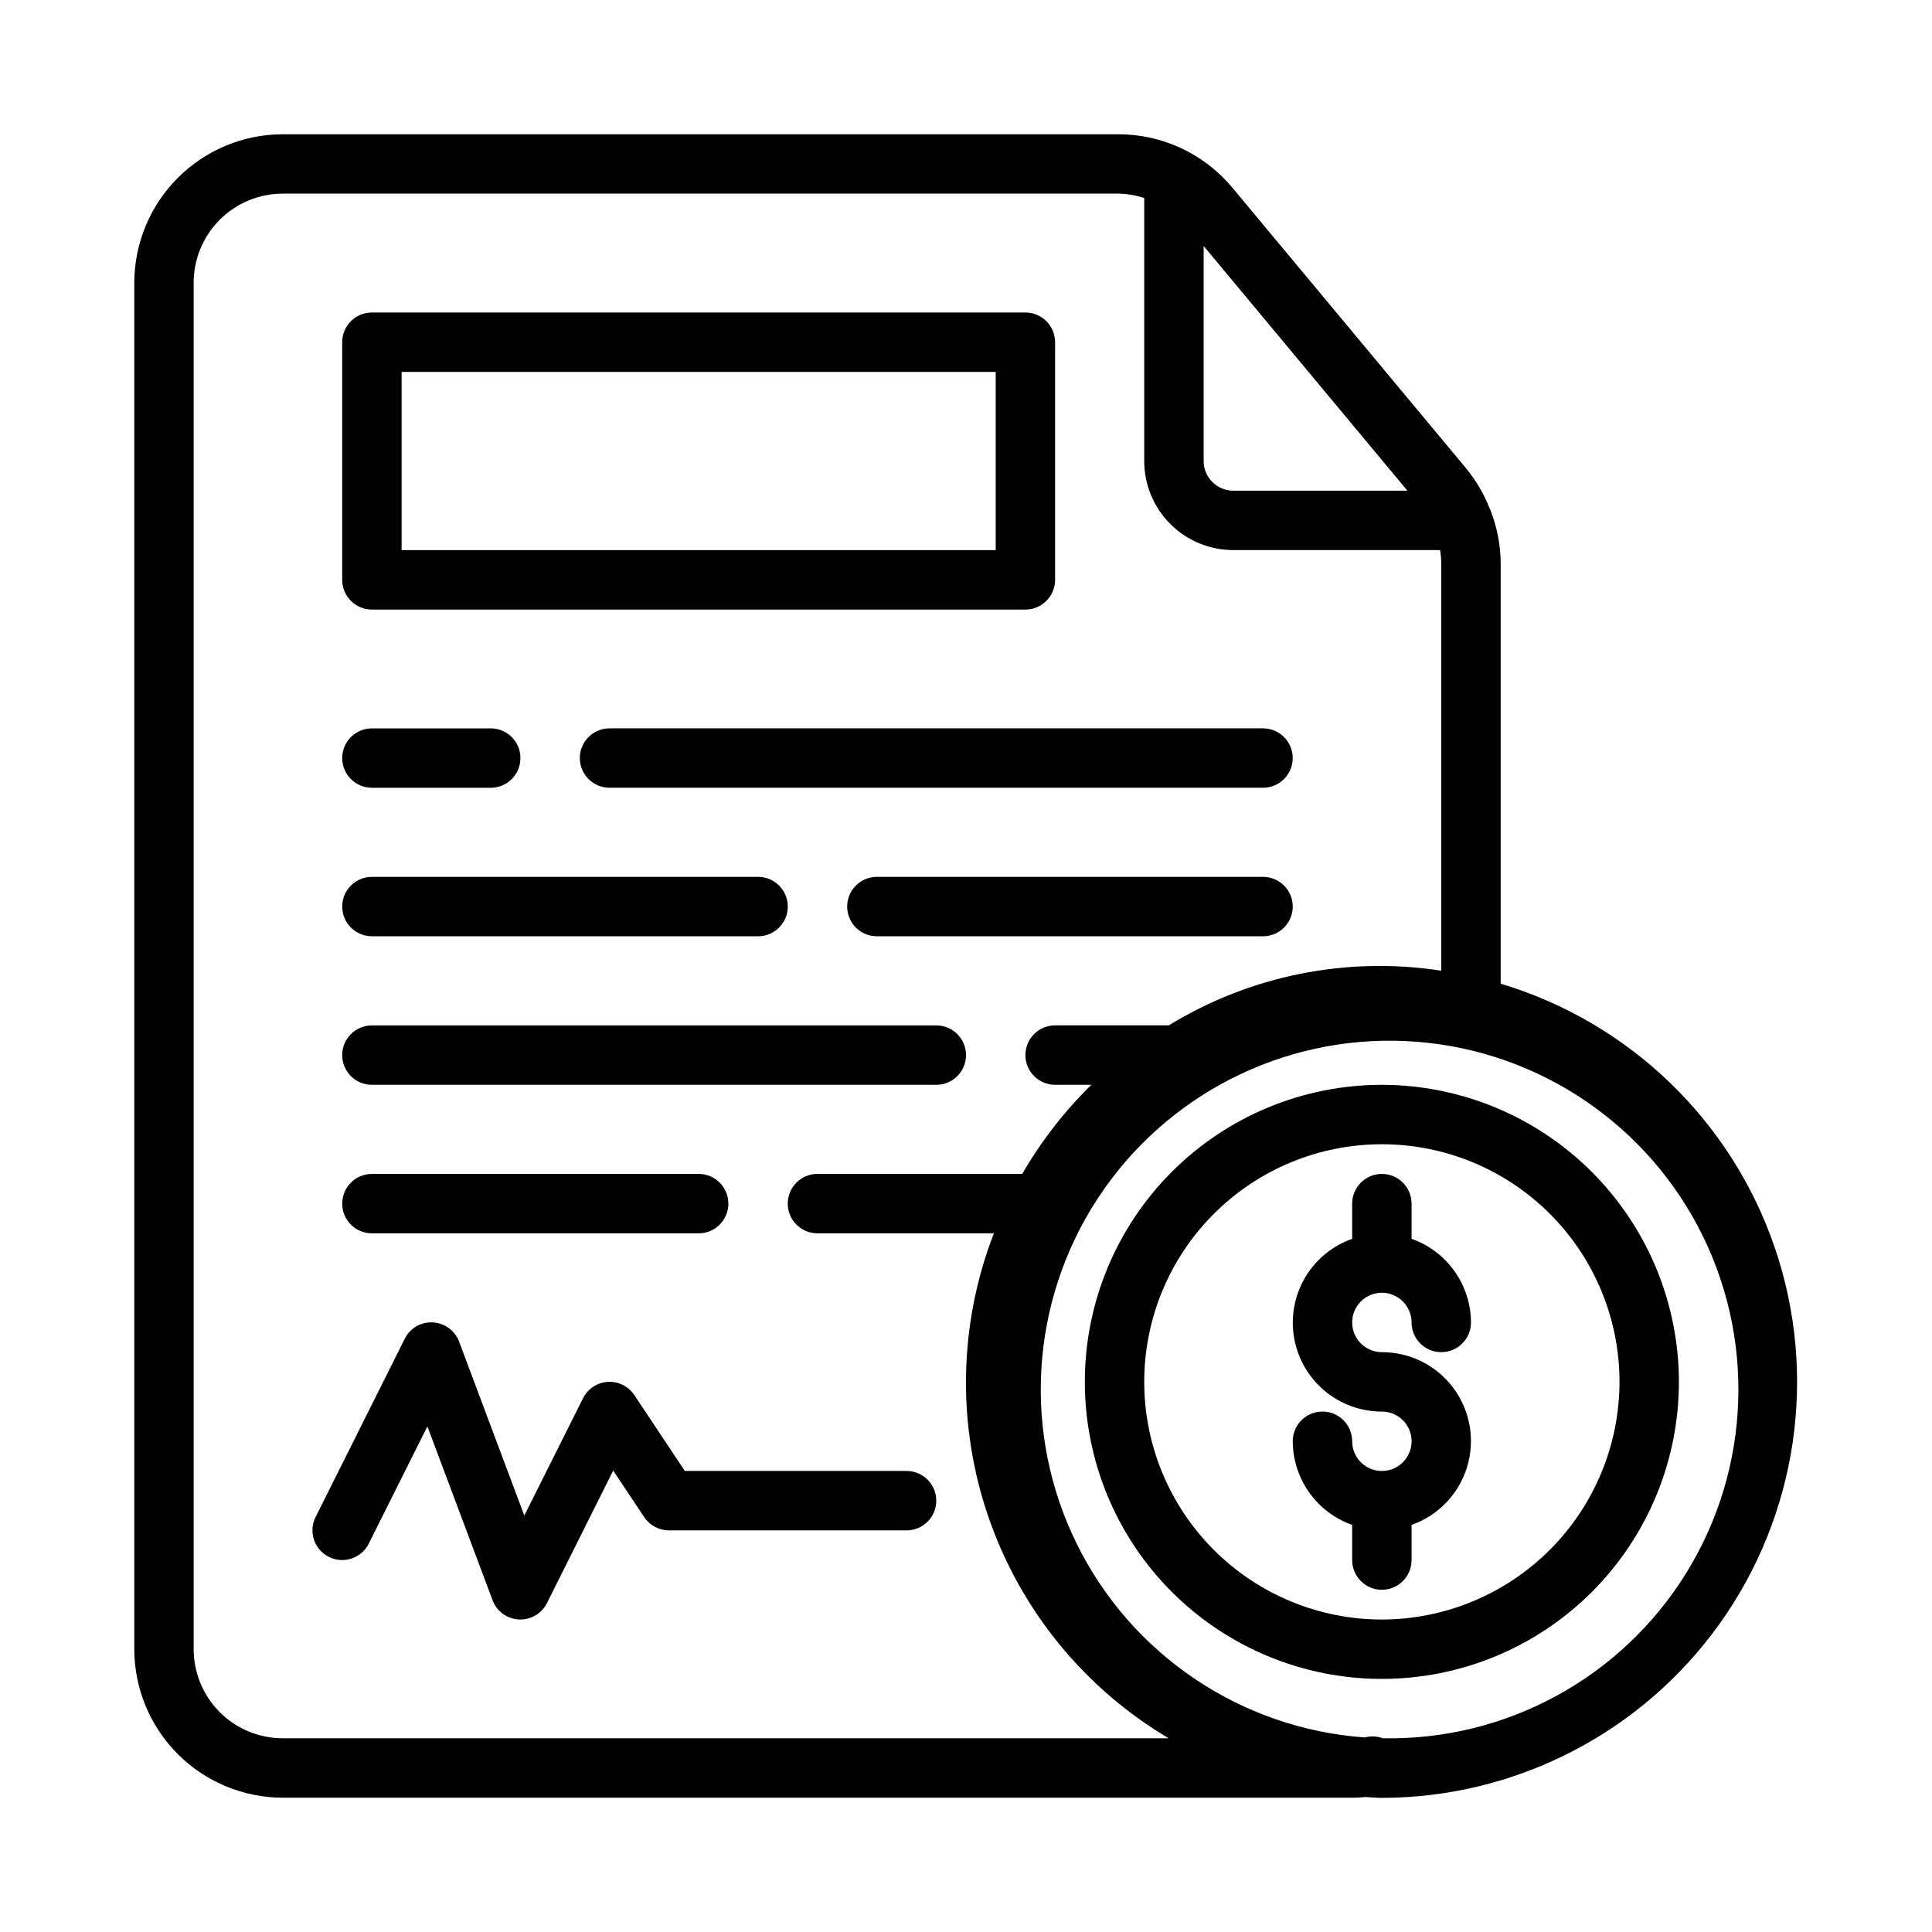
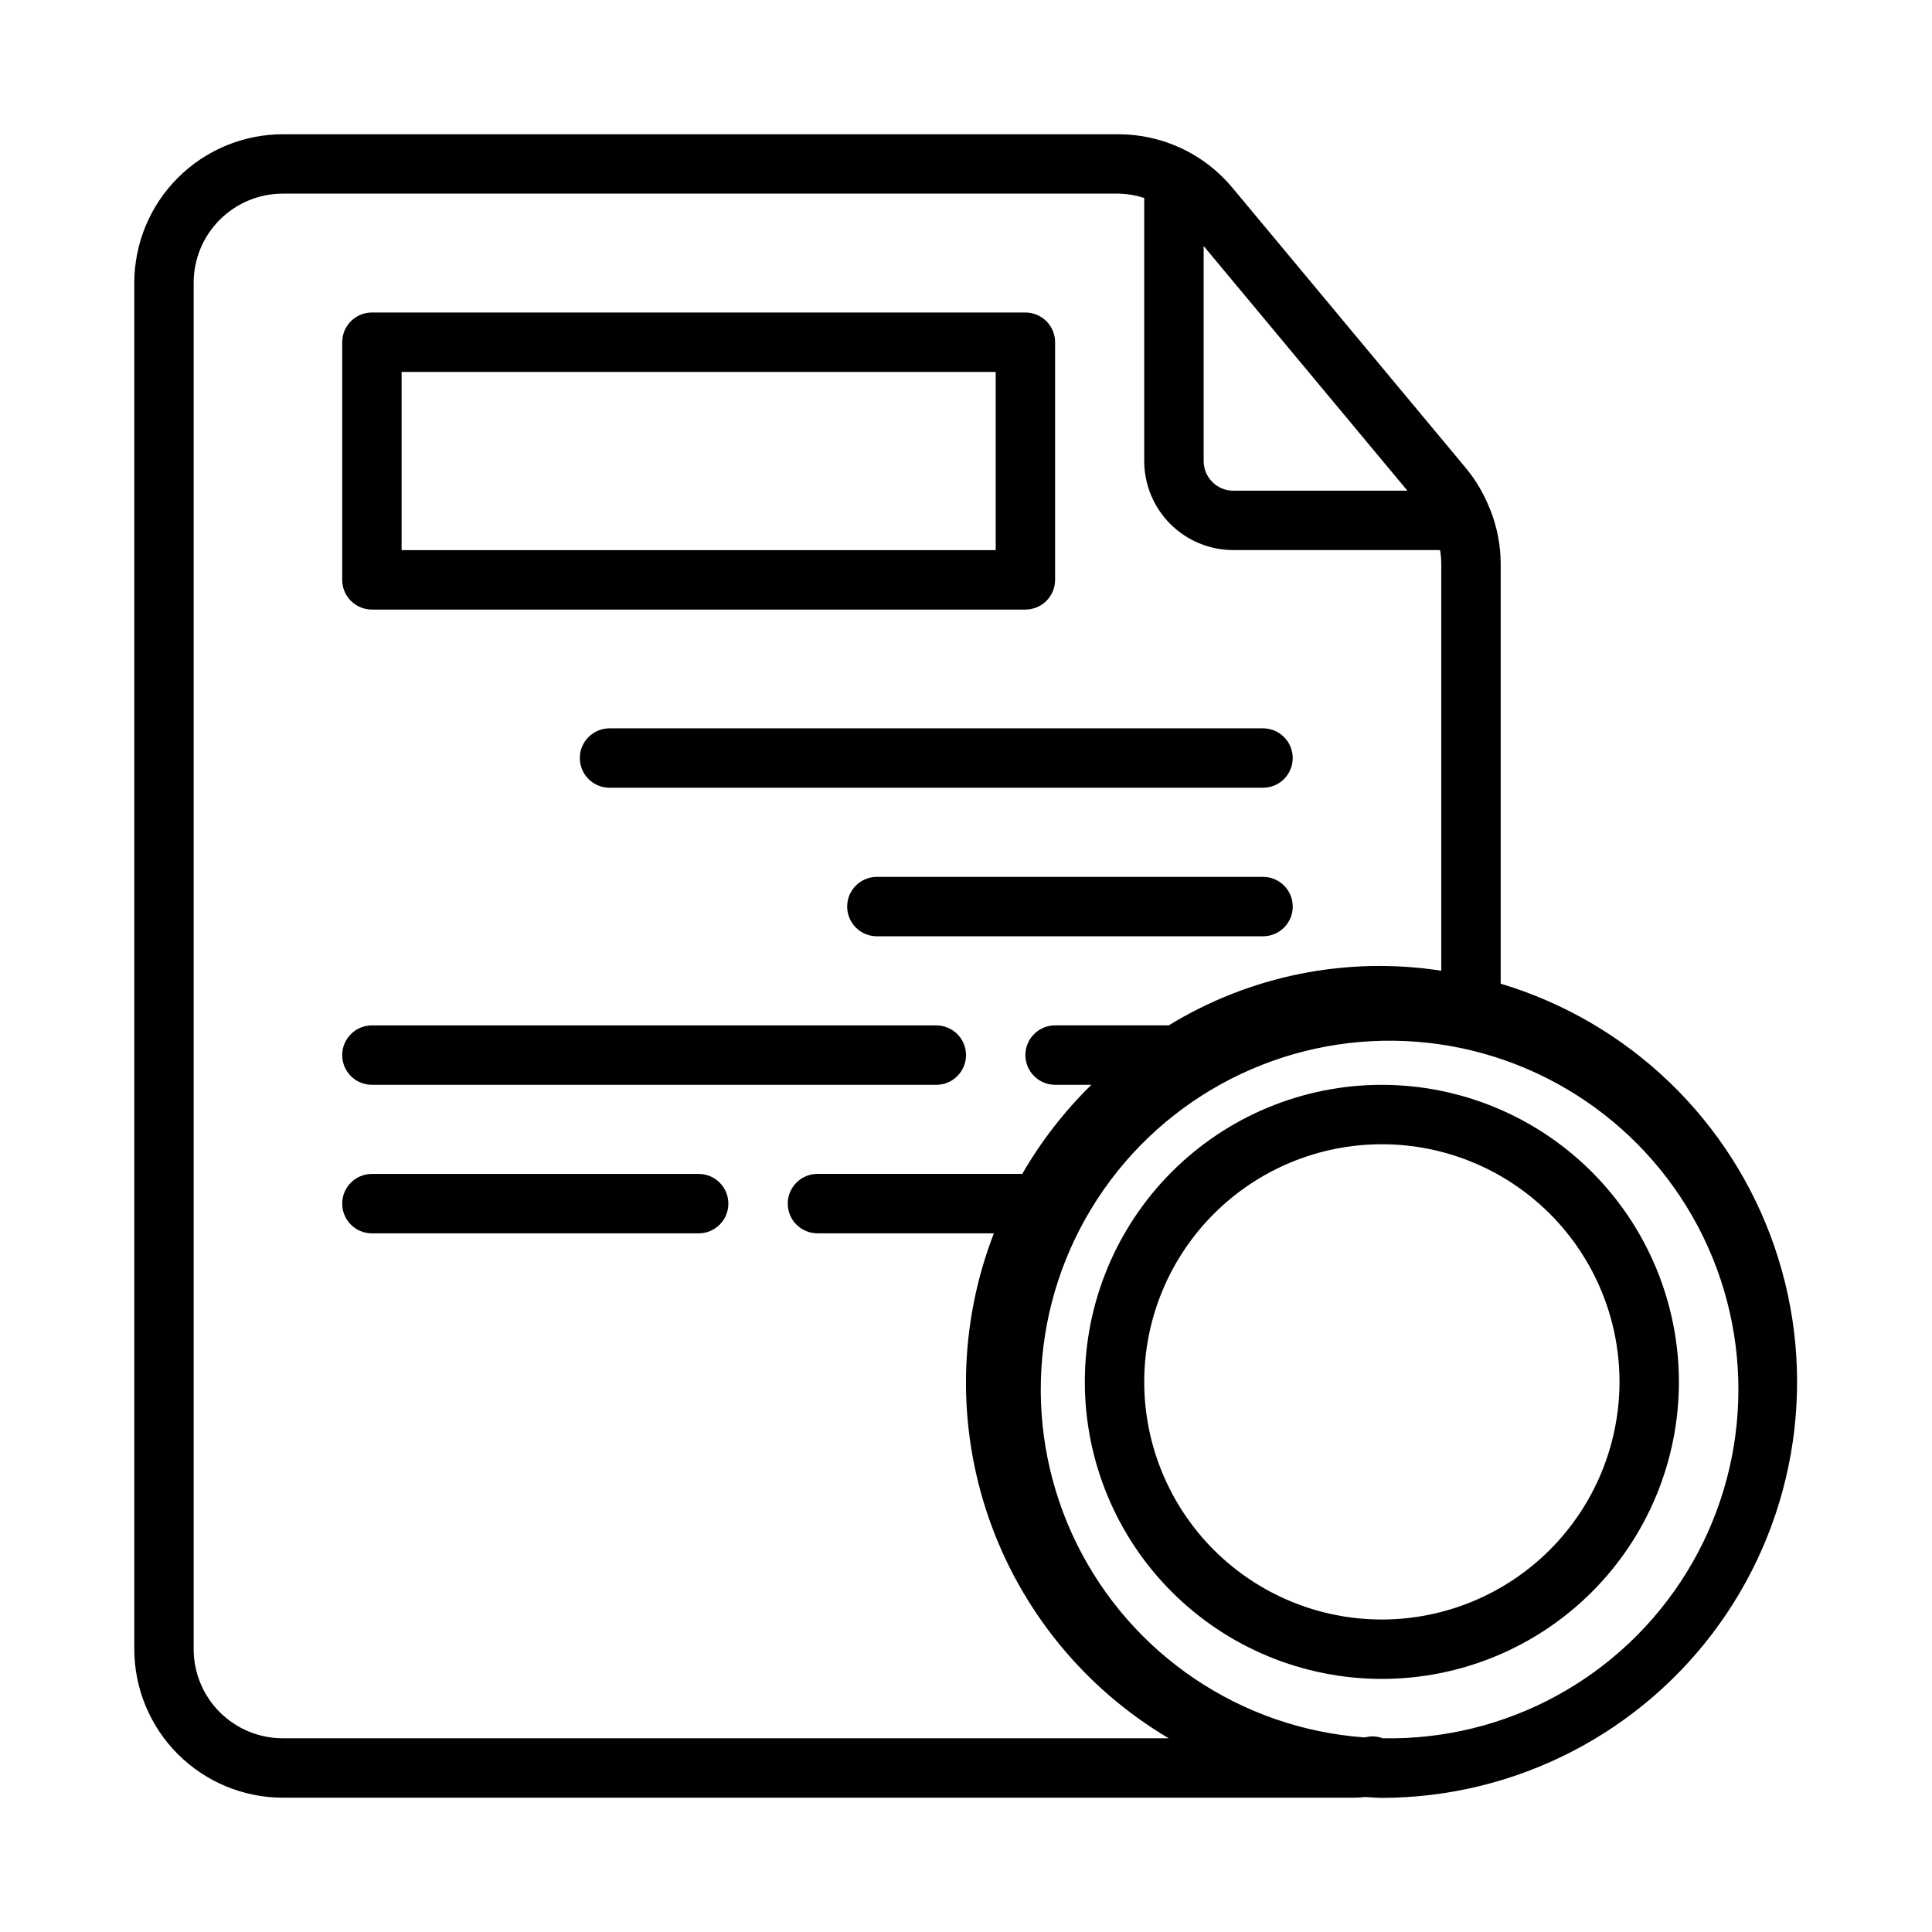
<svg xmlns="http://www.w3.org/2000/svg" fill="#000000" width="800px" height="800px" version="1.1" viewBox="144 144 512 512">
  <g>
    <path d="m541.7 404.64v-111.31c-0.023-4.898-0.969-9.746-2.785-14.297-0.055-0.141-0.125-0.277-0.188-0.418l-0.004 0.004c-1.5-3.793-3.582-7.328-6.172-10.48l-61.953-74.391c-7.465-8.977-18.535-14.168-30.211-14.168h-221.44c-10.434 0.012-20.438 4.164-27.816 11.543s-11.531 17.383-11.543 27.816v362.11c0.012 10.434 4.164 20.441 11.543 27.82 7.379 7.375 17.383 11.527 27.816 11.539h283.39c1.09 0.016 2.18-0.039 3.266-0.164h0.457c1.387 0.055 2.746 0.211 4.148 0.211 35.555-0.055 68.898-17.258 89.547-46.199 20.648-28.941 26.066-66.07 14.551-99.707-11.516-33.637-38.555-59.652-72.609-69.863zm-24.719-130.6h-46.129c-4.348 0-7.871-3.523-7.871-7.871v-56.973zm-298.04 330.62c-6.262 0-12.27-2.488-16.699-6.918-4.43-4.43-6.918-10.434-6.918-16.699v-362.11c0-6.262 2.488-12.27 6.918-16.699 4.43-4.43 10.438-6.918 16.699-6.918h221.44c2.328 0.043 4.637 0.43 6.848 1.152v69.699c0 6.262 2.488 12.27 6.918 16.699 4.43 4.426 10.434 6.914 16.699 6.914h54.789c0.195 1.172 0.301 2.356 0.312 3.543v107.93c-25.027-3.879-50.621 1.254-72.215 14.484h-30.121c-4.348 0-7.871 3.523-7.871 7.871 0 4.348 3.523 7.875 7.871 7.875h9.613c-7.144 7.008-13.309 14.949-18.32 23.613h-54.27c-4.348 0-7.871 3.527-7.871 7.875 0 4.348 3.523 7.871 7.871 7.871h46.754c-9.367 24.18-9.848 50.902-1.363 75.406 8.488 24.504 25.391 45.207 47.707 58.418zm291.5 0c-1.383-0.52-2.891-0.629-4.336-0.316-0.191 0.051-0.391 0.078-0.59 0.086-32.645-2.387-61.594-21.859-76.113-51.195-14.516-29.336-12.438-64.164 5.469-91.566 17.902-27.398 48.965-43.289 81.66-41.773 32.699 1.516 62.156 20.207 77.453 49.145 15.293 28.941 14.145 63.812-3.023 91.68-17.168 27.871-47.793 44.582-80.52 43.941z" />
    <path d="m510.21 431.49c-20.879 0-40.902 8.293-55.664 23.055s-23.055 34.785-23.055 55.664c0 20.879 8.293 40.902 23.055 55.664 14.762 14.762 34.785 23.055 55.664 23.055 20.879 0 40.902-8.293 55.664-23.055 14.762-14.762 23.055-34.785 23.055-55.664-0.023-20.871-8.324-40.879-23.082-55.637-14.758-14.758-34.766-23.062-55.637-23.082zm0 141.7c-16.703 0-32.723-6.637-44.531-18.445-11.809-11.812-18.445-27.828-18.445-44.531s6.637-32.723 18.445-44.531c11.809-11.809 27.828-18.445 44.531-18.445s32.719 6.637 44.531 18.445c11.809 11.809 18.445 27.828 18.445 44.531-0.02 16.695-6.66 32.703-18.465 44.512-11.809 11.805-27.816 18.445-44.512 18.465z" />
-     <path d="m510.21 486.59c2.086 0 4.09 0.832 5.566 2.305 1.477 1.477 2.305 3.481 2.305 5.566 0 4.348 3.523 7.875 7.871 7.875 4.348 0 7.875-3.527 7.875-7.875-0.02-4.863-1.543-9.605-4.363-13.574-2.816-3.969-6.793-6.969-11.383-8.59v-9.32c0-4.348-3.523-7.875-7.871-7.875-4.348 0-7.871 3.527-7.871 7.875v9.32c-7.055 2.484-12.512 8.168-14.703 15.32-2.188 7.152-0.855 14.918 3.598 20.93 4.457 6.008 11.496 9.547 18.977 9.531 3.184 0 6.055 1.918 7.273 4.859s0.543 6.328-1.707 8.578c-2.25 2.254-5.637 2.926-8.578 1.707-2.941-1.219-4.859-4.086-4.859-7.273 0-4.348-3.527-7.871-7.875-7.871-4.348 0-7.871 3.523-7.871 7.871 0.02 4.867 1.543 9.609 4.363 13.578 2.816 3.969 6.793 6.969 11.383 8.59v9.32c0 4.348 3.523 7.875 7.871 7.875 4.348 0 7.871-3.527 7.871-7.875v-9.32c7.055-2.484 12.512-8.172 14.703-15.32 2.188-7.152 0.852-14.918-3.602-20.93-4.453-6.008-11.492-9.547-18.973-9.531-4.348 0-7.871-3.527-7.871-7.875 0-4.348 3.523-7.871 7.871-7.871z" />
    <path d="m242.56 305.54h173.18c2.09 0 4.09-0.832 5.566-2.305 1.477-1.477 2.305-3.481 2.305-5.566v-62.977c0-2.09-0.828-4.09-2.305-5.566-1.477-1.477-3.477-2.309-5.566-2.309h-173.18c-4.348 0-7.871 3.527-7.871 7.875v62.977c0 2.086 0.828 4.09 2.305 5.566 1.477 1.473 3.477 2.305 5.566 2.305zm7.871-62.977h157.44v47.23h-157.44z" />
    <path d="m297.66 344.89c0 2.086 0.828 4.09 2.305 5.566 1.477 1.477 3.477 2.305 5.566 2.305h173.18c4.348 0 7.871-3.523 7.871-7.871 0-4.348-3.523-7.871-7.871-7.871h-173.18c-4.348 0-7.871 3.523-7.871 7.871z" />
-     <path d="m242.56 352.77h31.488c4.348 0 7.871-3.523 7.871-7.871 0-4.348-3.523-7.871-7.871-7.871h-31.488c-4.348 0-7.871 3.523-7.871 7.871 0 4.348 3.523 7.871 7.871 7.871z" />
-     <path d="m242.56 392.12h102.34c4.348 0 7.871-3.523 7.871-7.871s-3.523-7.871-7.871-7.871h-102.34c-4.348 0-7.871 3.523-7.871 7.871s3.523 7.871 7.871 7.871z" />
    <path d="m478.72 376.38h-102.34c-4.348 0-7.871 3.523-7.871 7.871s3.523 7.871 7.871 7.871h102.34c4.348 0 7.871-3.523 7.871-7.871s-3.523-7.871-7.871-7.871z" />
    <path d="m242.56 431.49h149.57c4.348 0 7.875-3.527 7.875-7.875 0-4.348-3.527-7.871-7.875-7.871h-149.57c-4.348 0-7.871 3.523-7.871 7.871 0 4.348 3.523 7.875 7.871 7.875z" />
    <path d="m242.56 470.85h86.59c4.348 0 7.875-3.523 7.875-7.871 0-4.348-3.527-7.875-7.875-7.875h-86.59c-4.348 0-7.871 3.527-7.871 7.875 0 4.348 3.523 7.871 7.871 7.871z" />
-     <path d="m384.25 533.82h-58.766l-13.383-20.113c-1.555-2.336-4.238-3.668-7.039-3.492-2.805 0.176-5.301 1.828-6.555 4.34l-15.562 31.074-17.27-46.066v-0.004c-1.102-2.934-3.836-4.938-6.969-5.102-3.133-0.191-6.074 1.523-7.453 4.348l-23.617 47.23c-0.934 1.871-1.086 4.031-0.426 6.016 0.664 1.98 2.082 3.617 3.953 4.551 3.891 1.941 8.621 0.363 10.562-3.527l15.539-31.062 17.27 46.066h0.004c1.098 2.938 3.836 4.941 6.965 5.102h0.41c2.984 0 5.711-1.684 7.047-4.356l17.547-35.102 8.219 12.336c1.457 2.191 3.918 3.504 6.547 3.504h62.977c4.348 0 7.871-3.523 7.871-7.871 0-4.348-3.523-7.871-7.871-7.871z" />
  </g>
</svg>